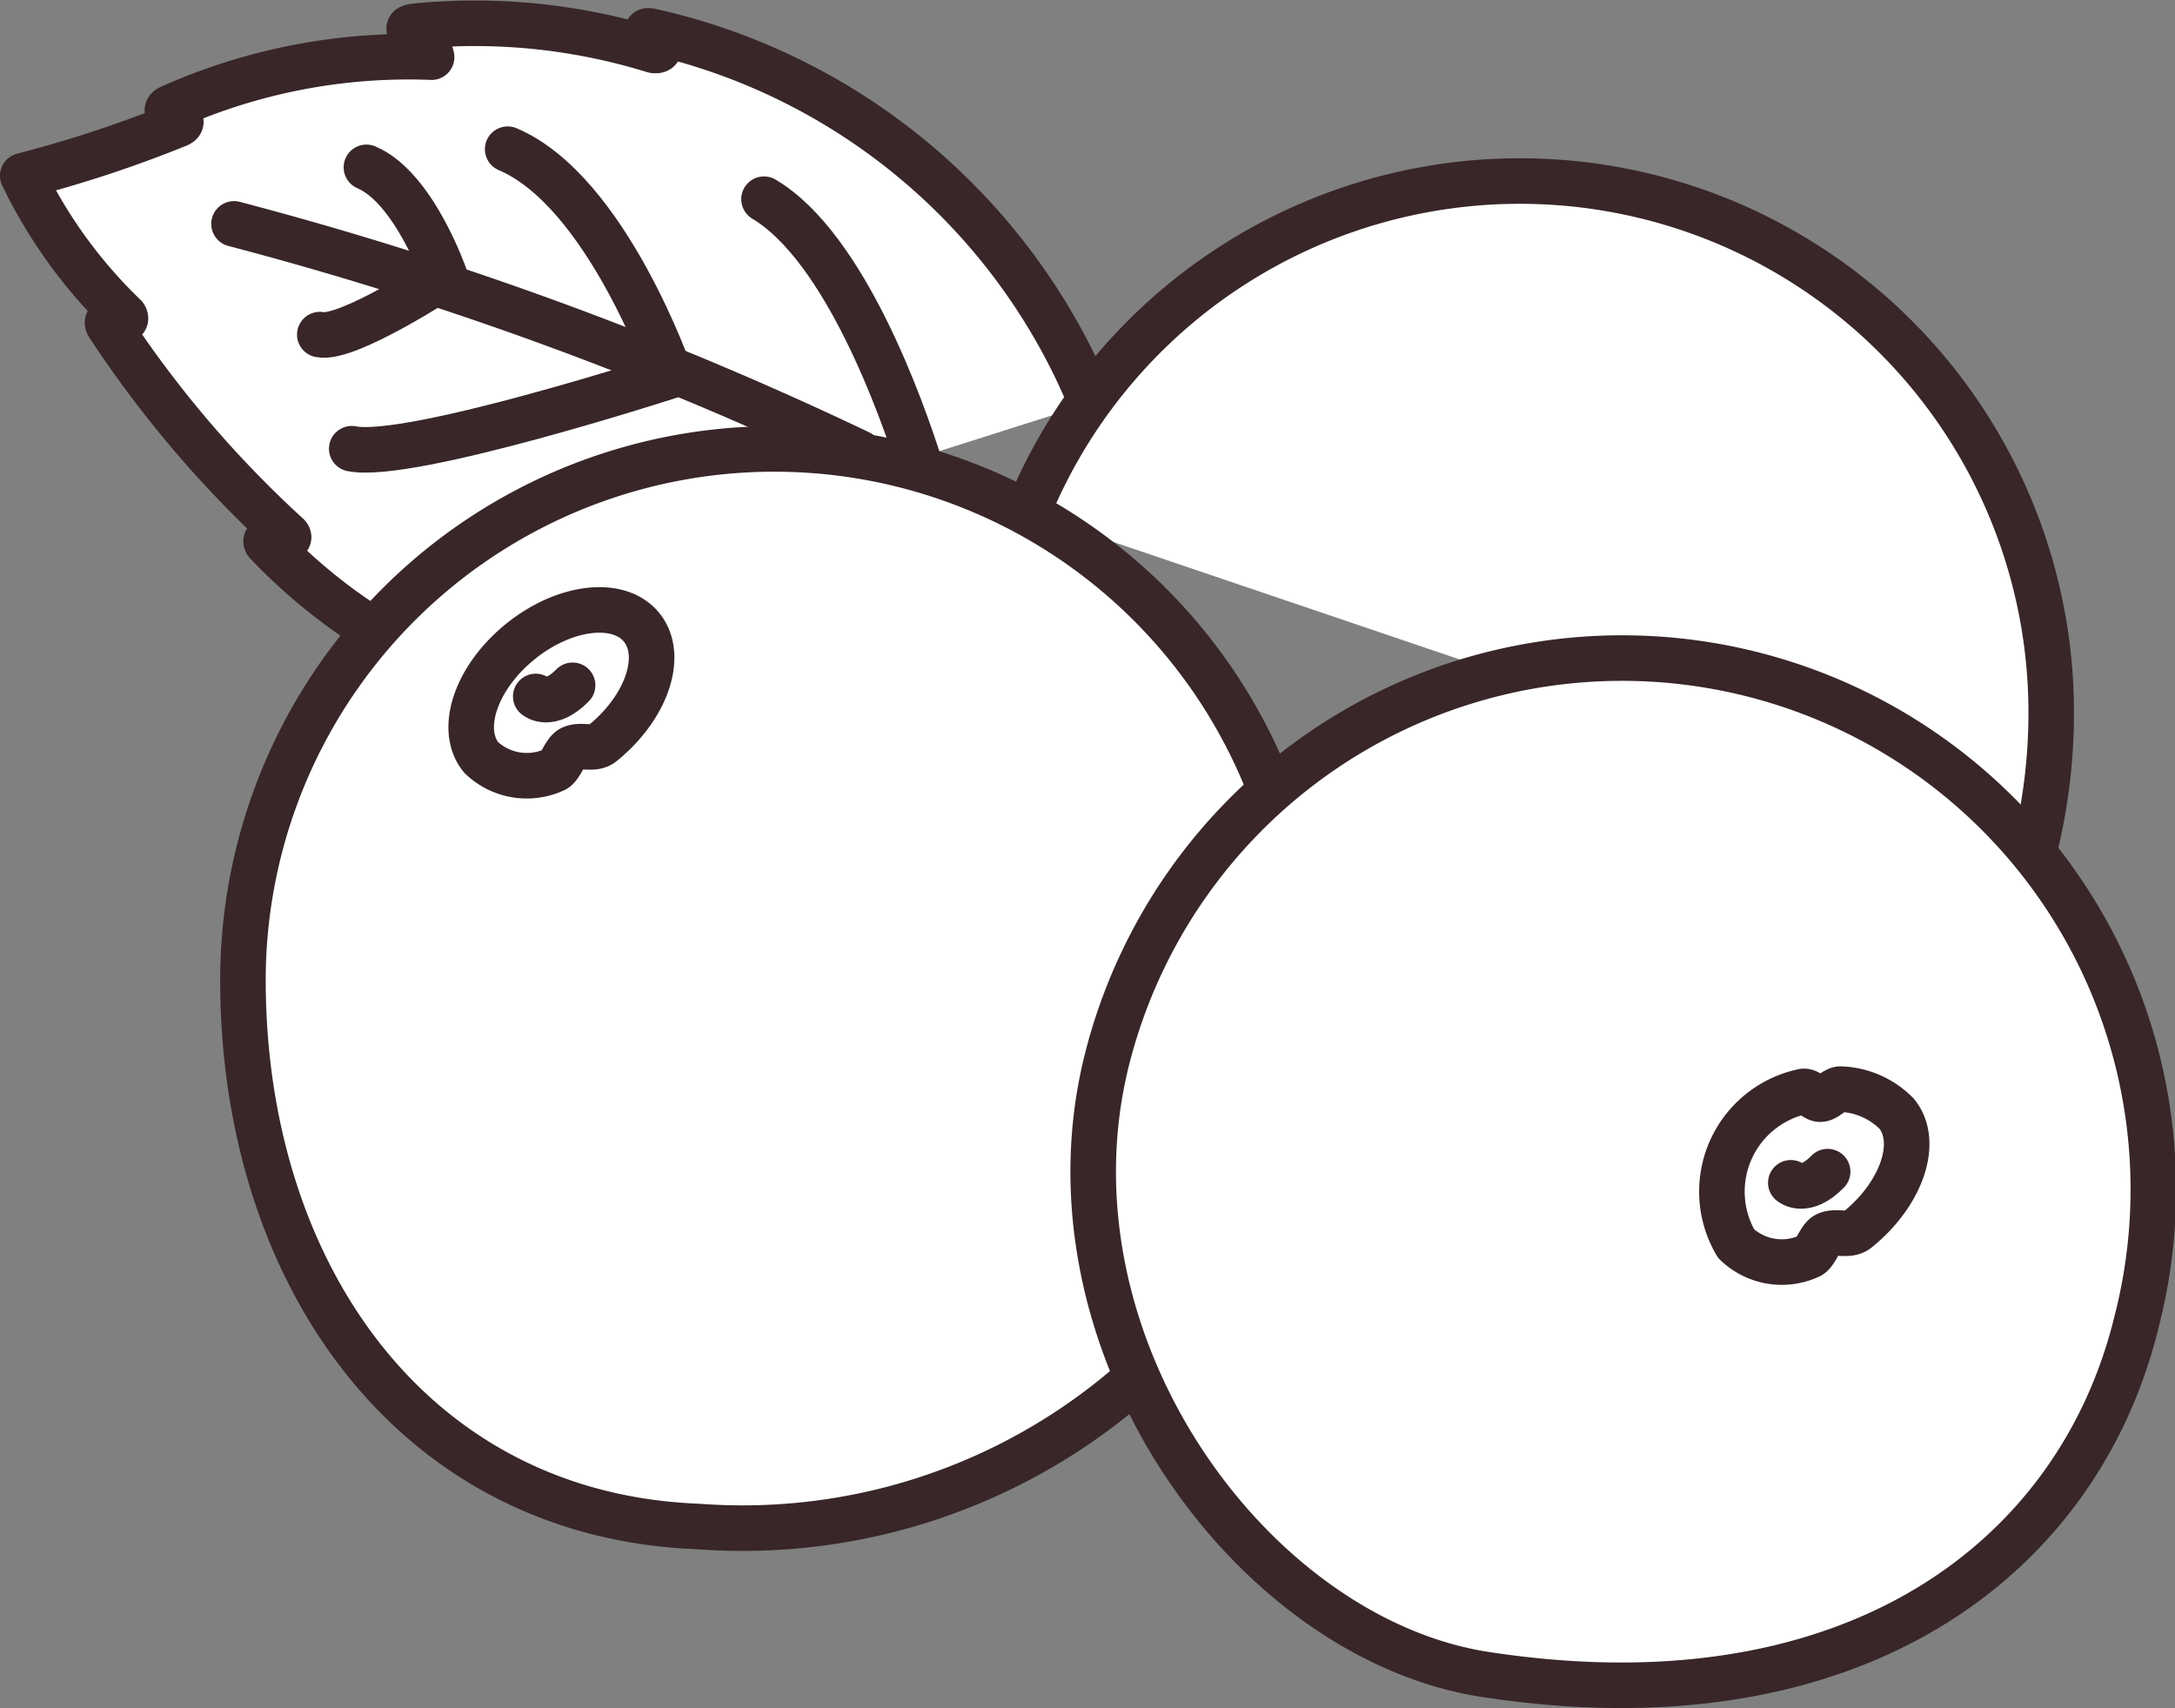
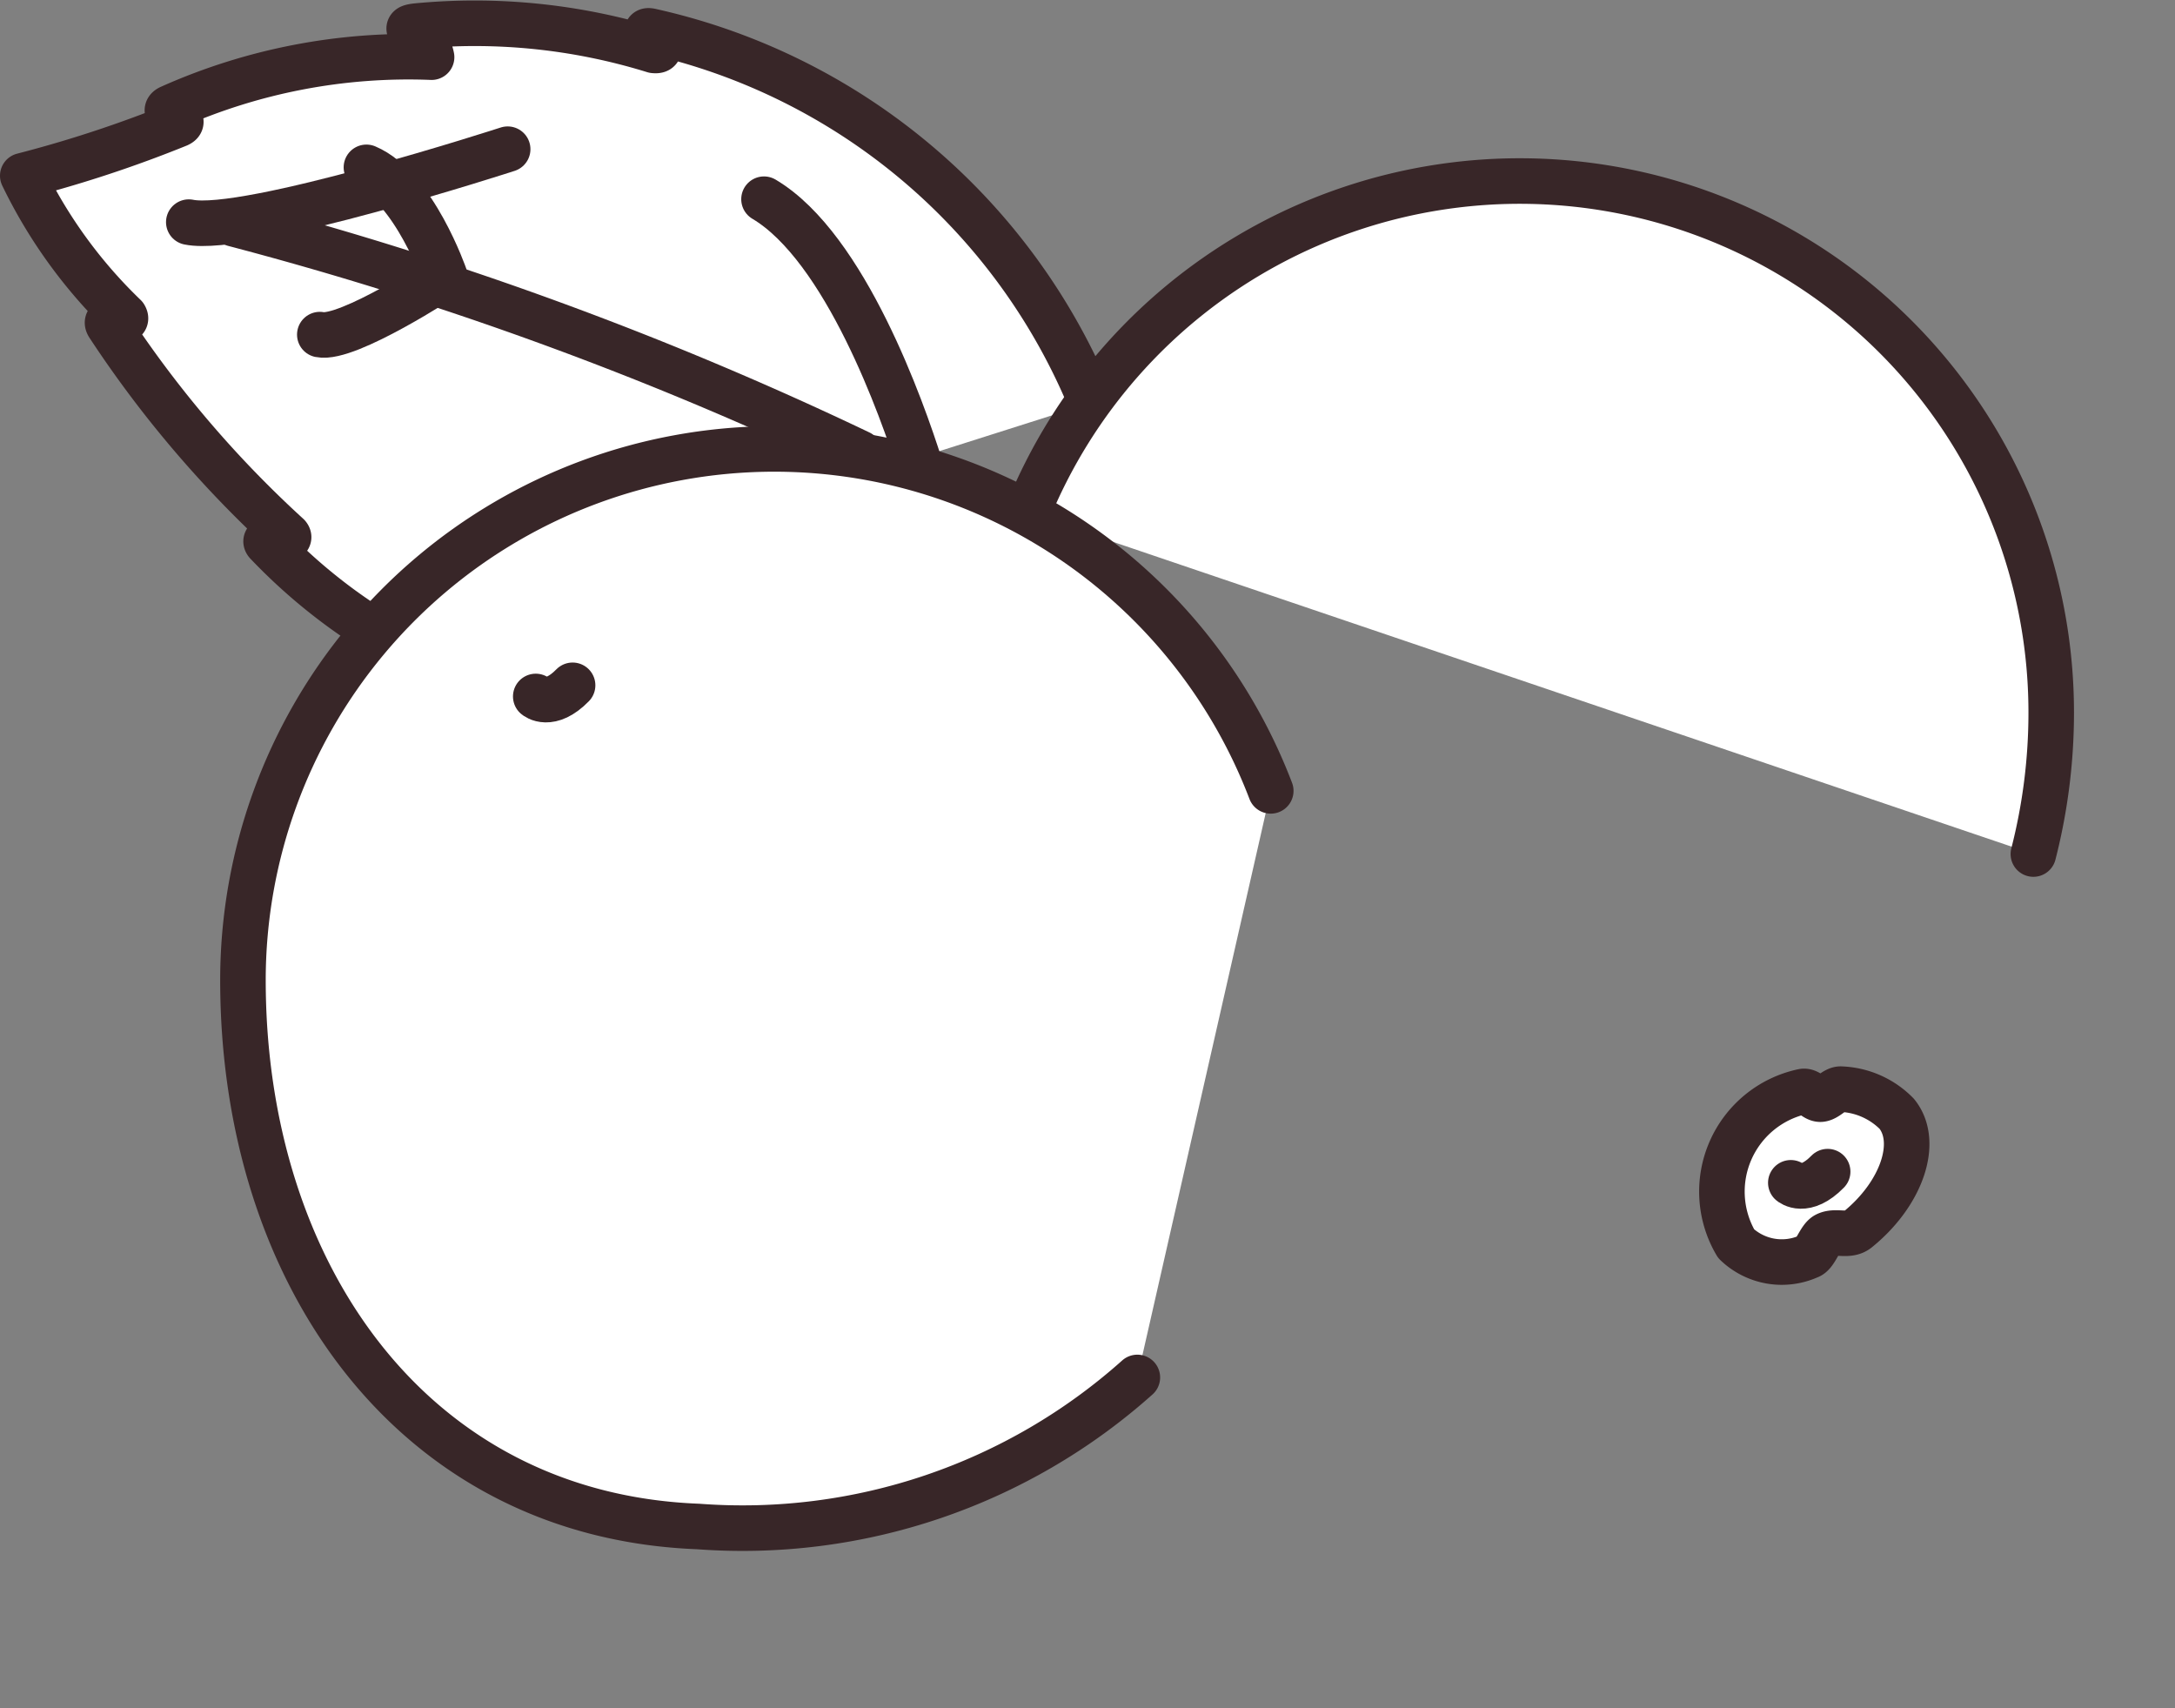
<svg xmlns="http://www.w3.org/2000/svg" id="Layer_1" data-name="Layer 1" viewBox="0 0 28.272 22.2">
  <rect x="0" y="0" width="28.272" height="22.2" fill="#808080" stroke="none" />
  <title>ACAI</title>
  <path d="M15.414,10.136A8.083,8.083,0,0,0,9.696,5.307c-.219-.054.262.273.031.248a7.867,7.867,0,0,0-3.095-.315c-.258.034.147.088.206.403A7.584,7.584,0,0,0,3.45,6.294c-.184.074.255.154.091.225a15.992,15.992,0,0,1-2.017.665,6.388,6.388,0,0,0,1.325,1.826c.075.123-.294-.015-.211.117A14.411,14.411,0,0,0,4.97,11.861c.079.096-.354.001-.273.096A7.207,7.207,0,0,0,6.093,13.097" transform="translate(-1.228 -4.9)" style="fill:#fff;stroke:#382628;stroke-linecap:round;stroke-linejoin:round;stroke-width:0.592px" />
  <path d="M12.402,10.788A45.883,45.883,0,0,0,4.27,7.81" transform="translate(-1.228 -4.9)" style="fill:#fff;stroke:#382628;stroke-linecap:round;stroke-linejoin:round;stroke-width:0.592px" />
  <path d="M11.159,7.489c1.058.627,1.801,2.745,2.027,3.459" transform="translate(-1.228 -4.9)" style="fill:#fff;stroke:#382628;stroke-linecap:round;stroke-linejoin:round;stroke-width:0.592px" />
-   <path d="M7.827,6.839c1.288.545,2.118,2.945,2.118,2.945s-3.396,1.102-4.145.948" transform="translate(-1.228 -4.9)" style="fill:none;stroke:#382628;stroke-linecap:round;stroke-linejoin:round;stroke-width:0.592px" />
+   <path d="M7.827,6.839s-3.396,1.102-4.145.948" transform="translate(-1.228 -4.9)" style="fill:none;stroke:#382628;stroke-linecap:round;stroke-linejoin:round;stroke-width:0.592px" />
  <path d="M5.991,7.075c.621.263,1.02,1.419,1.02,1.419s-1.266.83-1.626.755" transform="translate(-1.228 -4.9)" style="fill:none;stroke:#382628;stroke-linecap:round;stroke-linejoin:round;stroke-width:0.592px" />
  <path d="M14.583,11.565a6.907,6.907,0,0,1,13.308,2.59,7.398,7.398,0,0,1-.232,1.845" transform="translate(-1.228 -4.9)" style="fill:#fff;stroke:#382628;stroke-linecap:round;stroke-linejoin:round;stroke-width:0.592px" />
  <path d="M16.012,22.803a7.702,7.702,0,0,1-5.709,1.937c-3.714-.143-5.917-3.289-5.917-7.103a6.907,6.907,0,0,1,13.36-2.458" transform="translate(-1.228 -4.9)" style="fill:#fff;stroke:#382628;stroke-linecap:round;stroke-linejoin:round;stroke-width:0.592px" />
-   <path d="M9.569,13.055c.295.365.067,1.039-.509,1.505-.12.097-.281.006-.407.069-.087.044-.14.251-.227.278a.857.857,0,0,1-.944-.163c-.295-.365-.067-1.039.509-1.505S9.274,12.69,9.569,13.055Z" transform="translate(-1.228 -4.9)" style="fill:#fff;stroke:#382628;stroke-linecap:round;stroke-linejoin:round;stroke-width:0.592px" />
  <path d="M8.192,13.952s.183.158.479-.145" transform="translate(-1.228 -4.9)" style="fill:#fff;stroke:#382628;stroke-linecap:round;stroke-linejoin:round;stroke-width:0.592px" />
-   <path d="M28.997,22.093c-.751,3.058-3.67,5.307-8.463,4.57-3.058-.47-5.863-4.348-4.905-8.039a6.905,6.905,0,1,1,13.368,3.469Z" transform="translate(-1.228 -4.9)" style="fill:#fff;stroke:#382628;stroke-linecap:round;stroke-linejoin:round;stroke-width:0.592px" />
  <path d="M25.883,19.376c.295.365.067,1.039-.509,1.505-.12.097-.281.006-.407.069-.087.044-.14.251-.227.278a.857.857,0,0,1-.944-.163,1.33,1.33,0,0,1,.866-1.978c.08-.018.152.104.232.099.087-.006.183-.138.267-.13A1.074,1.074,0,0,1,25.883,19.376Z" transform="translate(-1.228 -4.9)" style="fill:#fff;stroke:#382628;stroke-linecap:round;stroke-linejoin:round;stroke-width:0.592px" />
  <path d="M24.506,20.273s.183.158.479-.145" transform="translate(-1.228 -4.9)" style="fill:#fff;stroke:#382628;stroke-linecap:round;stroke-linejoin:round;stroke-width:0.592px" />
</svg>